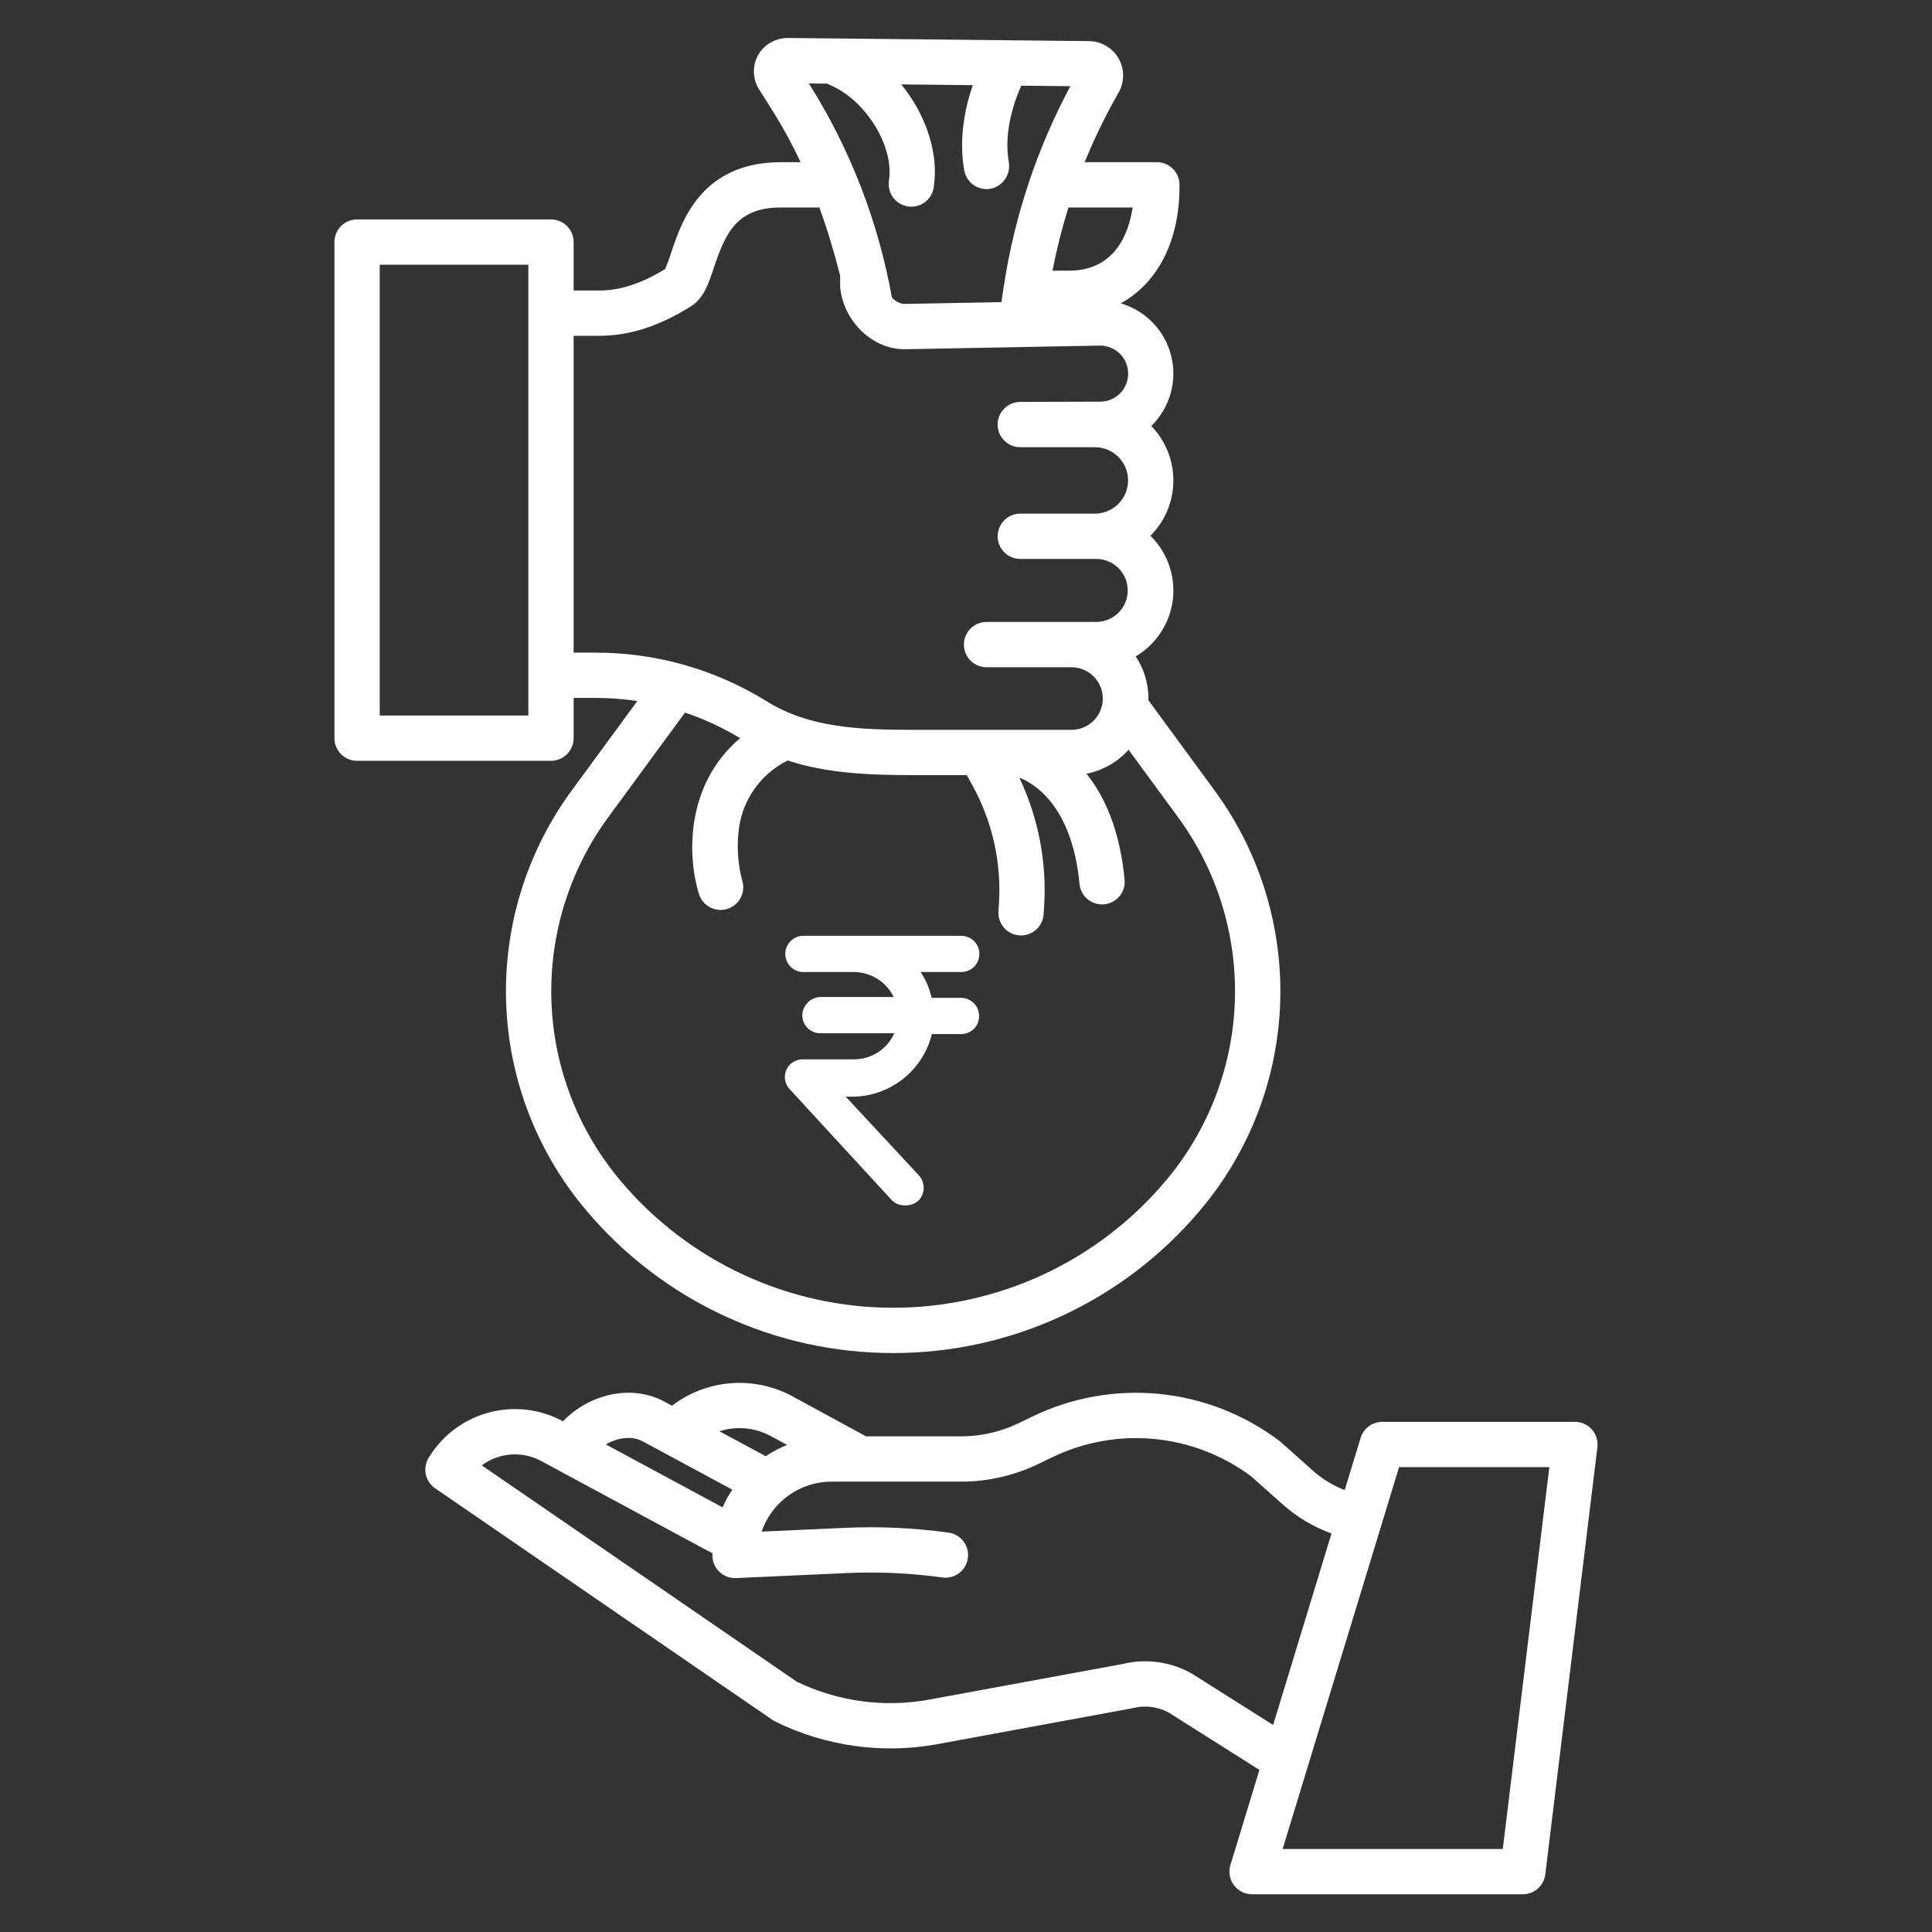
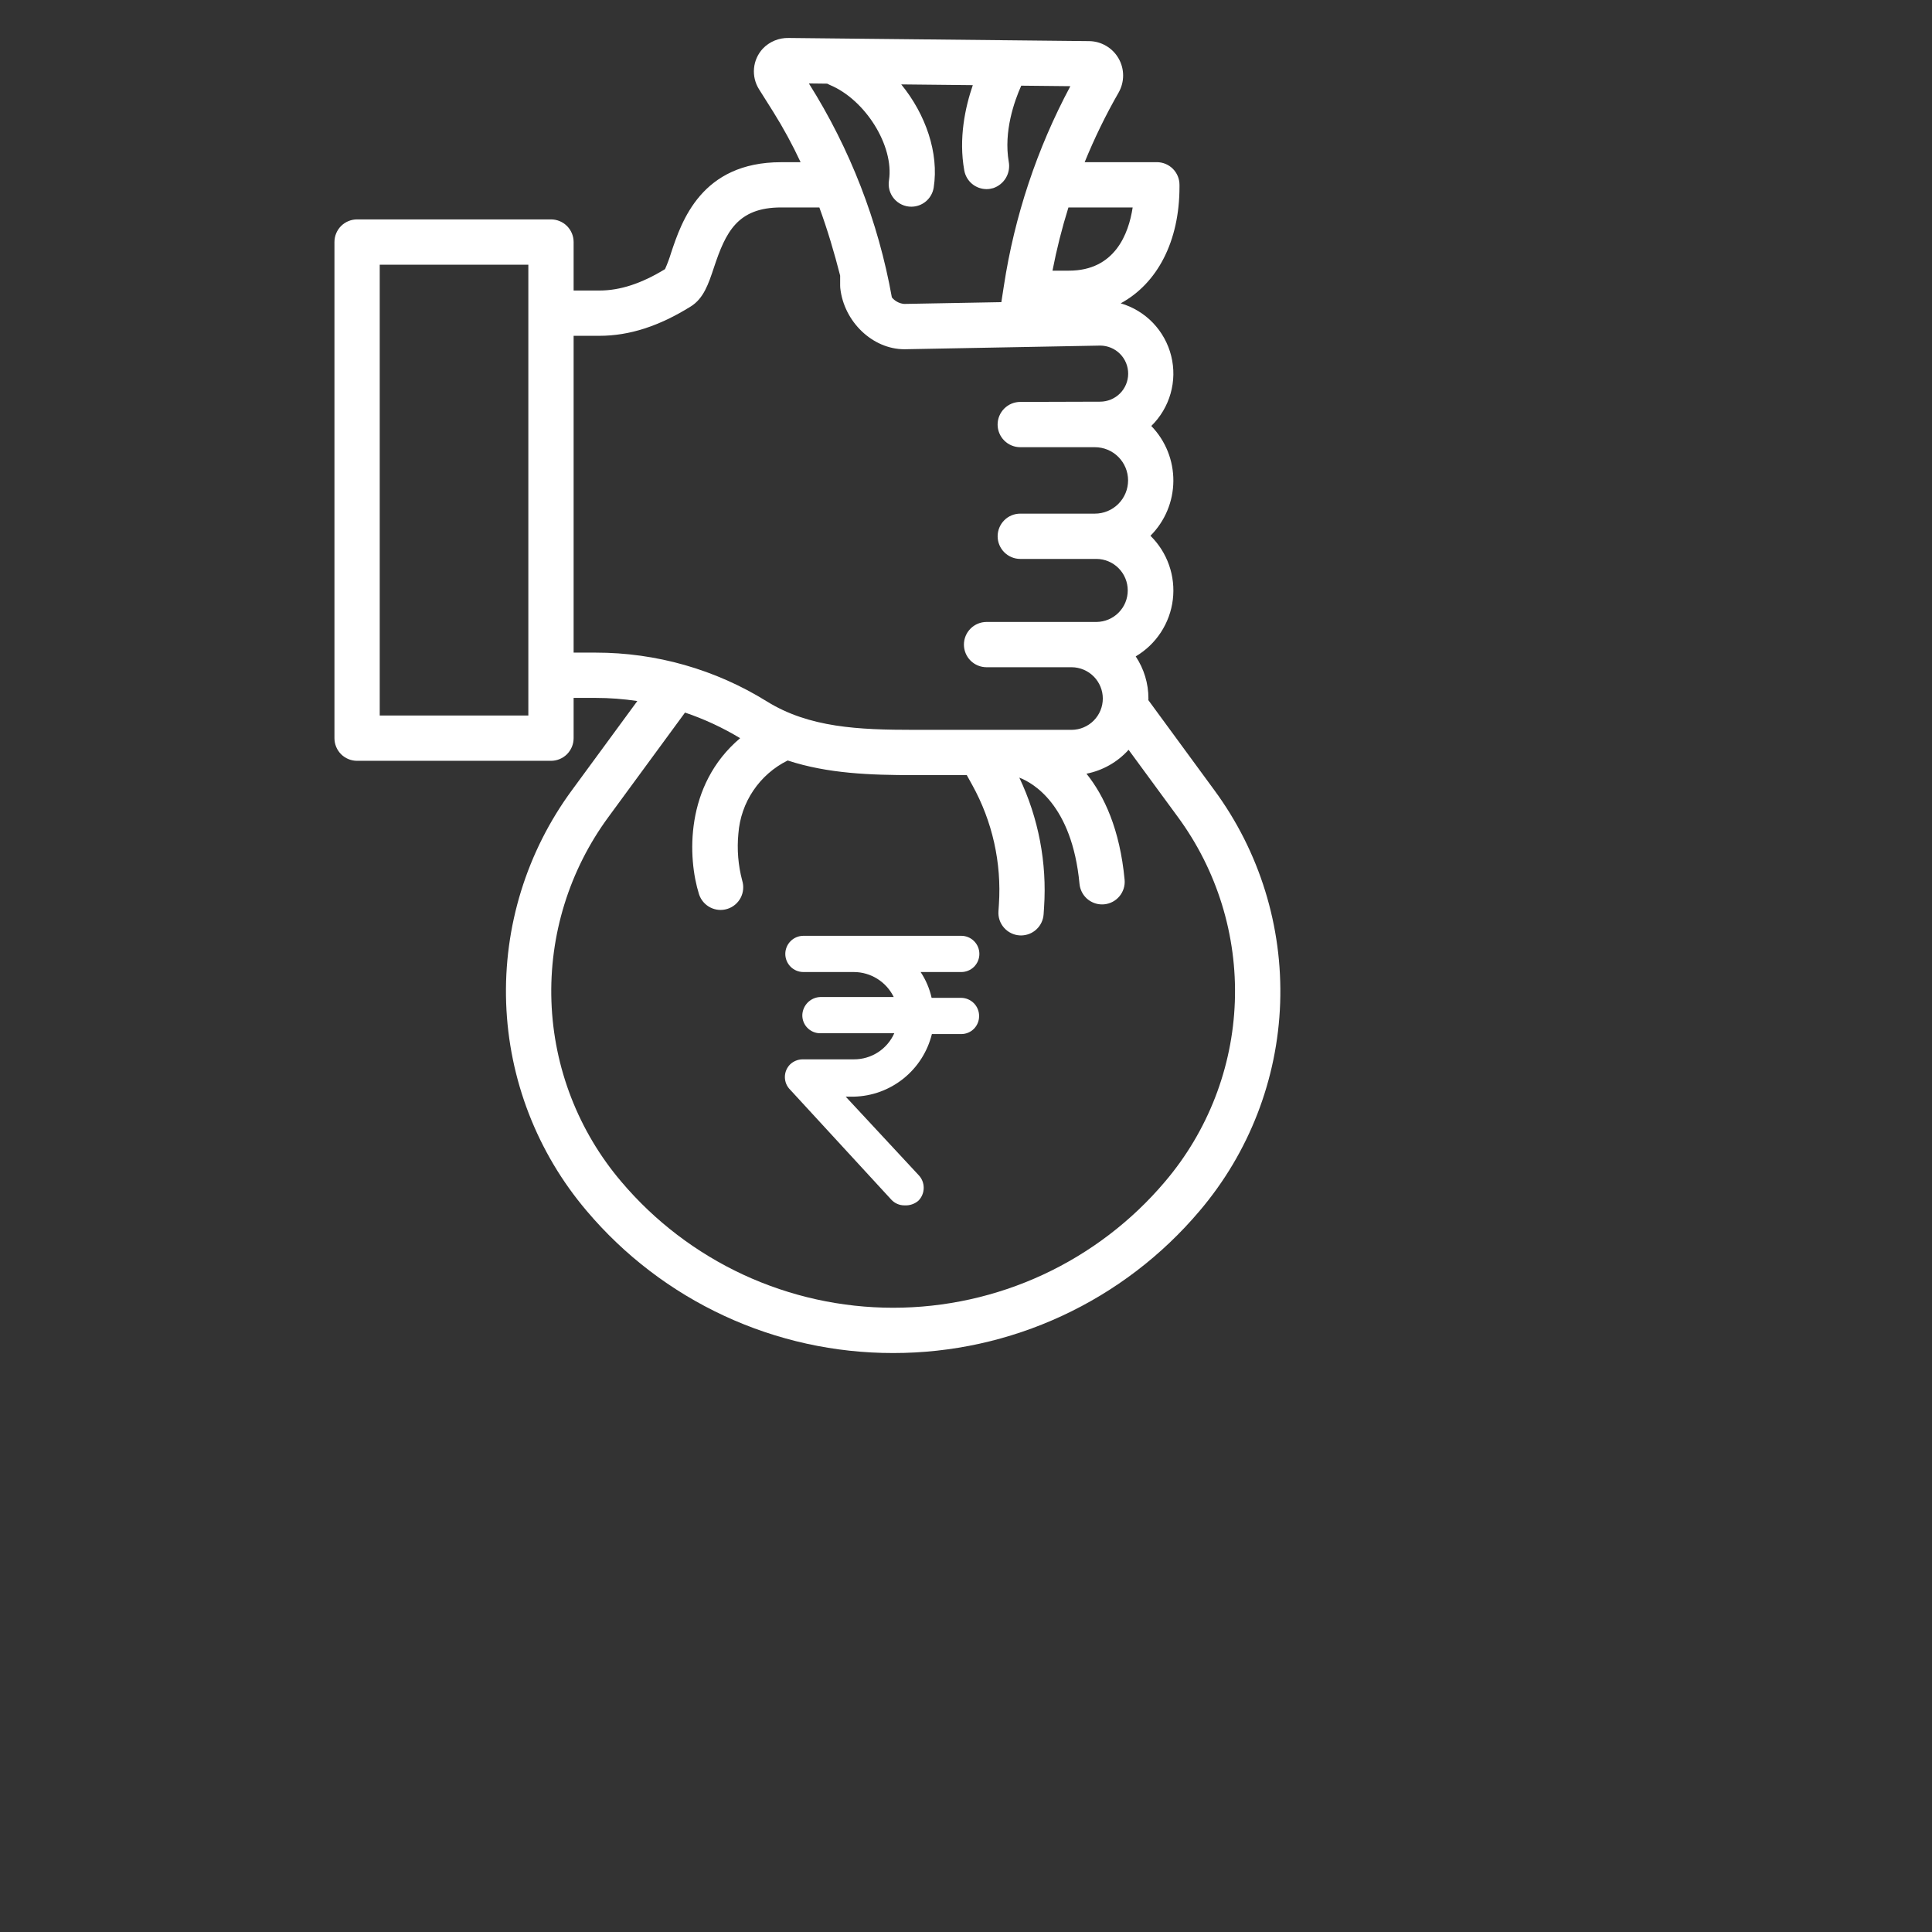
<svg xmlns="http://www.w3.org/2000/svg" width="64" height="64" viewBox="0 0 64 64" fill="none">
  <rect x="0" y="0" width="64" height="64" fill="#333333" stroke="none" />
-   <path d="M52.171 47.1H45.79C45.63 47.1 45.473 47.152 45.344 47.247C45.215 47.343 45.12 47.478 45.073 47.631L44.545 49.361C44.161 49.213 43.806 48.997 43.498 48.723L42.428 47.77C42.412 47.757 42.397 47.743 42.38 47.731C41.221 46.855 39.842 46.316 38.396 46.175C36.95 46.034 35.493 46.295 34.186 46.931L33.743 47.146C33.151 47.431 32.502 47.58 31.844 47.581H28.689L26.33 46.298C25.701 45.937 24.979 45.77 24.255 45.818C23.531 45.865 22.837 46.126 22.261 46.566L21.965 46.407C21.959 46.404 21.954 46.401 21.948 46.399C20.886 45.86 19.513 46.182 18.65 47.083L18.645 47.08C17.89 46.671 17.006 46.569 16.177 46.796C15.348 47.023 14.639 47.56 14.197 48.297C14.098 48.46 14.066 48.656 14.106 48.842C14.147 49.029 14.257 49.193 14.415 49.302L25.593 56.977C25.622 56.997 25.653 57.015 25.685 57.03C27.337 57.844 29.207 58.108 31.021 57.783L37.482 56.593C37.498 56.591 37.514 56.587 37.529 56.583C37.932 56.481 38.358 56.535 38.723 56.735L41.72 58.63L40.759 61.781C40.725 61.894 40.717 62.012 40.737 62.127C40.757 62.243 40.804 62.352 40.874 62.447C40.943 62.541 41.034 62.617 41.139 62.67C41.243 62.723 41.359 62.75 41.476 62.75H50.446C50.629 62.75 50.806 62.683 50.943 62.562C51.08 62.44 51.168 62.273 51.19 62.091L52.916 47.941C52.929 47.836 52.919 47.729 52.888 47.627C52.856 47.526 52.803 47.432 52.733 47.353C52.663 47.274 52.576 47.21 52.479 47.166C52.382 47.123 52.278 47.1 52.171 47.1V47.1ZM25.587 47.6L25.605 47.61L26.074 47.865C25.826 47.965 25.588 48.09 25.365 48.238L23.831 47.413C24.12 47.32 24.427 47.288 24.729 47.321C25.032 47.353 25.324 47.449 25.587 47.601L25.587 47.6ZM21.263 47.732L24.258 49.346C24.134 49.532 24.026 49.728 23.936 49.933L20.072 47.85C20.454 47.622 20.912 47.559 21.263 47.733V47.732ZM39.505 55.455C39.494 55.448 39.483 55.441 39.471 55.434C38.777 55.045 37.962 54.933 37.189 55.122L30.751 56.307C29.273 56.572 27.748 56.362 26.396 55.709L15.959 48.542C16.24 48.333 16.575 48.208 16.925 48.183C17.274 48.157 17.624 48.233 17.932 48.4L23.251 51.269L23.601 51.453C23.601 51.478 23.599 51.502 23.599 51.527C23.599 51.726 23.678 51.916 23.819 52.057C23.959 52.198 24.15 52.277 24.349 52.277C24.36 52.277 24.372 52.277 24.383 52.276L28.05 52.11C29.108 52.062 30.168 52.111 31.217 52.256C31.314 52.27 31.413 52.264 31.509 52.239C31.604 52.214 31.694 52.171 31.772 52.111C31.851 52.052 31.917 51.978 31.966 51.893C32.016 51.808 32.049 51.714 32.062 51.616C32.076 51.519 32.07 51.419 32.045 51.324C32.02 51.229 31.977 51.139 31.918 51.061C31.858 50.982 31.784 50.916 31.699 50.866C31.614 50.817 31.52 50.784 31.422 50.77C30.283 50.613 29.131 50.56 27.982 50.612L25.23 50.737C25.396 50.254 25.708 49.835 26.123 49.538C26.538 49.241 27.035 49.081 27.545 49.081H31.845C32.728 49.08 33.6 48.88 34.396 48.496L34.84 48.282C35.894 47.769 37.069 47.556 38.236 47.668C39.403 47.779 40.516 48.209 41.454 48.912L42.501 49.844C42.971 50.261 43.517 50.585 44.108 50.798L42.174 57.142L39.505 55.455ZM49.782 61.25H42.489L46.346 48.6H51.324L49.782 61.25Z" fill="white" />
  <path d="M19.002 24.453V23.119H19.734C20.195 23.119 20.656 23.154 21.112 23.223L18.951 26.169C17.449 28.208 16.679 30.695 16.767 33.226C16.855 35.757 17.796 38.184 19.436 40.114C20.683 41.59 22.238 42.776 23.991 43.589C25.744 44.403 27.654 44.823 29.587 44.821C31.519 44.823 33.429 44.403 35.182 43.589C36.936 42.776 38.49 41.59 39.737 40.114C41.378 38.184 42.319 35.757 42.407 33.226C42.494 30.695 41.725 28.208 40.222 26.169L38.041 23.194C38.041 23.176 38.043 23.158 38.043 23.14C38.044 22.643 37.897 22.157 37.622 21.744C37.957 21.546 38.242 21.274 38.455 20.948C38.668 20.622 38.804 20.252 38.851 19.866C38.898 19.48 38.856 19.088 38.727 18.721C38.599 18.354 38.388 18.021 38.11 17.748C38.591 17.267 38.864 16.616 38.869 15.935C38.874 15.255 38.612 14.599 38.138 14.111C38.441 13.815 38.661 13.445 38.777 13.037C38.893 12.63 38.9 12.2 38.797 11.789C38.695 11.378 38.486 11.001 38.193 10.695C37.9 10.39 37.531 10.167 37.125 10.048C38.334 9.391 39.072 8.002 39.072 6.191V6.122C39.072 5.923 38.993 5.733 38.853 5.592C38.712 5.451 38.521 5.372 38.322 5.372H35.931C36.254 4.58 36.629 3.809 37.055 3.067C37.153 2.894 37.205 2.699 37.205 2.501C37.205 2.302 37.153 2.107 37.054 1.935C36.956 1.763 36.814 1.619 36.642 1.519C36.471 1.418 36.277 1.364 36.078 1.362L26.126 1.258C25.966 1.254 25.807 1.283 25.66 1.344C25.512 1.405 25.379 1.496 25.269 1.611C25.103 1.791 25 2.02 24.978 2.263C24.955 2.506 25.014 2.751 25.144 2.957L25.613 3.702C25.95 4.24 26.253 4.798 26.521 5.373H25.875C23.231 5.373 22.578 7.333 22.228 8.385C22.173 8.566 22.107 8.742 22.03 8.915C21.251 9.392 20.54 9.624 19.859 9.624H19.002V8.018C19.002 7.819 18.923 7.628 18.782 7.487C18.642 7.347 18.451 7.268 18.252 7.268H11.829C11.63 7.268 11.439 7.347 11.298 7.487C11.158 7.628 11.079 7.819 11.079 8.018V24.453C11.079 24.652 11.158 24.843 11.298 24.984C11.439 25.124 11.63 25.203 11.829 25.203H18.252C18.451 25.203 18.642 25.124 18.782 24.984C18.923 24.843 19.002 24.652 19.002 24.453ZM39.013 27.056C40.315 28.824 40.982 30.979 40.906 33.173C40.83 35.367 40.014 37.471 38.592 39.144C37.485 40.453 36.105 41.504 34.55 42.226C32.995 42.947 31.301 43.321 29.587 43.321C27.872 43.321 26.178 42.947 24.623 42.226C23.068 41.504 21.688 40.453 20.581 39.144C19.159 37.471 18.343 35.367 18.267 33.173C18.191 30.979 18.858 28.824 20.161 27.056L22.692 23.605C23.329 23.82 23.942 24.105 24.518 24.453C22.672 26.012 22.78 28.43 23.156 29.623C23.217 29.811 23.35 29.968 23.526 30.059C23.702 30.15 23.907 30.168 24.096 30.108C24.285 30.049 24.443 29.916 24.535 29.741C24.627 29.565 24.645 29.36 24.587 29.171C24.452 28.663 24.409 28.135 24.46 27.613C24.499 27.102 24.669 26.61 24.956 26.186C25.242 25.762 25.634 25.419 26.093 25.192C27.423 25.628 28.835 25.677 30.278 25.677H32.026L32.204 25.999C32.874 27.206 33.182 28.581 33.09 29.959L33.075 30.188C33.068 30.286 33.081 30.385 33.112 30.478C33.144 30.572 33.194 30.658 33.259 30.732C33.324 30.806 33.402 30.866 33.491 30.91C33.579 30.954 33.675 30.98 33.773 30.986C33.79 30.987 33.807 30.988 33.823 30.988C34.014 30.987 34.197 30.915 34.335 30.785C34.474 30.655 34.558 30.477 34.571 30.288L34.586 30.058C34.685 28.579 34.402 27.099 33.766 25.76C34.199 25.925 35.512 26.64 35.76 29.28C35.778 29.466 35.864 29.639 36.002 29.765C36.14 29.89 36.32 29.96 36.506 29.96C36.53 29.96 36.554 29.959 36.578 29.957C36.776 29.938 36.958 29.842 37.085 29.688C37.212 29.535 37.273 29.338 37.254 29.14C37.096 27.468 36.577 26.361 35.991 25.63C36.529 25.523 37.019 25.246 37.386 24.838L39.013 27.056ZM37.521 6.872C37.388 7.746 36.931 8.966 35.411 8.966H34.865C35.002 8.259 35.178 7.56 35.393 6.872L37.521 6.872ZM27.402 2.771C27.429 2.787 27.458 2.801 27.487 2.813C28.67 3.304 29.621 4.837 29.449 5.972C29.431 6.08 29.437 6.19 29.465 6.296C29.494 6.401 29.546 6.499 29.616 6.582C29.687 6.665 29.775 6.732 29.874 6.778C29.973 6.824 30.081 6.848 30.19 6.847C30.368 6.847 30.541 6.783 30.677 6.667C30.812 6.551 30.902 6.39 30.93 6.213C31.109 5.07 30.664 3.786 29.855 2.796L32.225 2.821C31.973 3.556 31.751 4.583 31.943 5.647C31.974 5.82 32.065 5.977 32.2 6.09C32.335 6.203 32.505 6.264 32.681 6.265C32.755 6.265 32.829 6.253 32.901 6.232C33.078 6.173 33.227 6.052 33.322 5.892C33.417 5.731 33.45 5.542 33.416 5.359C33.243 4.357 33.602 3.348 33.83 2.838L35.457 2.855C34.352 4.92 33.607 7.158 33.254 9.473L33.171 10.009L29.952 10.068C29.873 10.061 29.796 10.039 29.726 10.001C29.656 9.964 29.594 9.913 29.544 9.852C29.093 7.334 28.159 4.927 26.795 2.764L27.402 2.771ZM19.002 11.124H19.859C20.847 11.124 21.837 10.805 22.887 10.149C23.309 9.884 23.468 9.409 23.651 8.859C24.038 7.696 24.425 6.872 25.875 6.872H27.142C27.411 7.61 27.636 8.365 27.831 9.13V9.463C27.831 9.49 27.832 9.517 27.835 9.544C27.957 10.661 28.909 11.569 29.958 11.569H29.972L36.447 11.448C36.693 11.449 36.929 11.548 37.102 11.722C37.276 11.897 37.373 12.134 37.372 12.38C37.372 12.626 37.273 12.862 37.098 13.036C36.923 13.209 36.687 13.306 36.441 13.306L33.797 13.314C33.599 13.314 33.408 13.393 33.267 13.534C33.127 13.674 33.047 13.865 33.047 14.064C33.047 14.263 33.127 14.454 33.267 14.594C33.408 14.735 33.599 14.814 33.797 14.814H36.269C36.561 14.814 36.841 14.93 37.047 15.136C37.253 15.342 37.369 15.622 37.369 15.914C37.369 16.206 37.253 16.486 37.047 16.692C36.841 16.898 36.561 17.015 36.269 17.015H33.798C33.599 17.015 33.408 17.093 33.268 17.234C33.127 17.375 33.048 17.566 33.048 17.765C33.048 17.963 33.127 18.154 33.268 18.295C33.408 18.435 33.599 18.515 33.798 18.515H36.325C36.6 18.517 36.863 18.629 37.056 18.824C37.25 19.02 37.358 19.284 37.358 19.559C37.358 19.834 37.25 20.098 37.056 20.293C36.863 20.489 36.6 20.6 36.325 20.603H32.681C32.482 20.603 32.292 20.682 32.151 20.823C32.01 20.964 31.931 21.154 31.931 21.353C31.931 21.552 32.01 21.743 32.151 21.884C32.292 22.024 32.482 22.103 32.681 22.103H35.506C35.779 22.106 36.04 22.217 36.232 22.411C36.424 22.605 36.532 22.867 36.532 23.14C36.532 23.413 36.424 23.675 36.232 23.869C36.04 24.063 35.779 24.174 35.506 24.177H30.278C28.442 24.177 26.808 24.106 25.401 23.234C23.7 22.177 21.737 21.618 19.734 21.619H19.002V11.124ZM17.502 23.703H12.579V8.768H17.502V23.703Z" fill="white" />
  <path fill-rule="evenodd" clip-rule="evenodd" d="M29.961 39.929C29.878 39.93 29.797 39.913 29.722 39.88C29.647 39.847 29.579 39.799 29.524 39.738L26.178 36.101C26.122 36.046 26.077 35.98 26.046 35.908C26.016 35.835 26 35.757 26 35.678C26 35.599 26.016 35.521 26.046 35.449C26.077 35.376 26.122 35.31 26.178 35.255C26.289 35.152 26.435 35.093 26.587 35.092H28.288C28.57 35.093 28.847 35.012 29.084 34.859C29.322 34.705 29.509 34.486 29.624 34.228H27.169C27.09 34.228 27.012 34.212 26.939 34.181C26.866 34.15 26.8 34.105 26.745 34.048C26.69 33.992 26.646 33.924 26.618 33.85C26.589 33.777 26.576 33.698 26.578 33.619C26.585 33.464 26.649 33.318 26.759 33.208C26.868 33.099 27.015 33.034 27.169 33.028H29.606C29.485 32.78 29.298 32.572 29.065 32.426C28.832 32.279 28.563 32.201 28.288 32.2H26.614C26.455 32.2 26.303 32.137 26.19 32.025C26.078 31.912 26.014 31.759 26.014 31.6C26.014 31.441 26.078 31.288 26.19 31.176C26.303 31.063 26.455 31 26.614 31H31.843C32.002 31 32.155 31.063 32.267 31.176C32.38 31.288 32.443 31.441 32.443 31.6C32.443 31.759 32.38 31.912 32.267 32.025C32.155 32.137 32.002 32.2 31.843 32.2H30.497C30.67 32.46 30.793 32.75 30.861 33.055H31.843C31.922 33.056 32.001 33.073 32.074 33.105C32.147 33.137 32.213 33.183 32.268 33.24C32.323 33.298 32.366 33.366 32.394 33.44C32.423 33.514 32.436 33.594 32.434 33.673C32.431 33.828 32.368 33.976 32.258 34.085C32.147 34.194 31.998 34.255 31.843 34.255H30.87C30.726 34.836 30.396 35.354 29.929 35.728C29.463 36.103 28.886 36.314 28.288 36.328H28.015L30.424 38.92C30.537 39.034 30.599 39.187 30.599 39.347C30.599 39.507 30.537 39.66 30.424 39.774C30.296 39.885 30.13 39.94 29.961 39.929Z" fill="white" />
</svg>